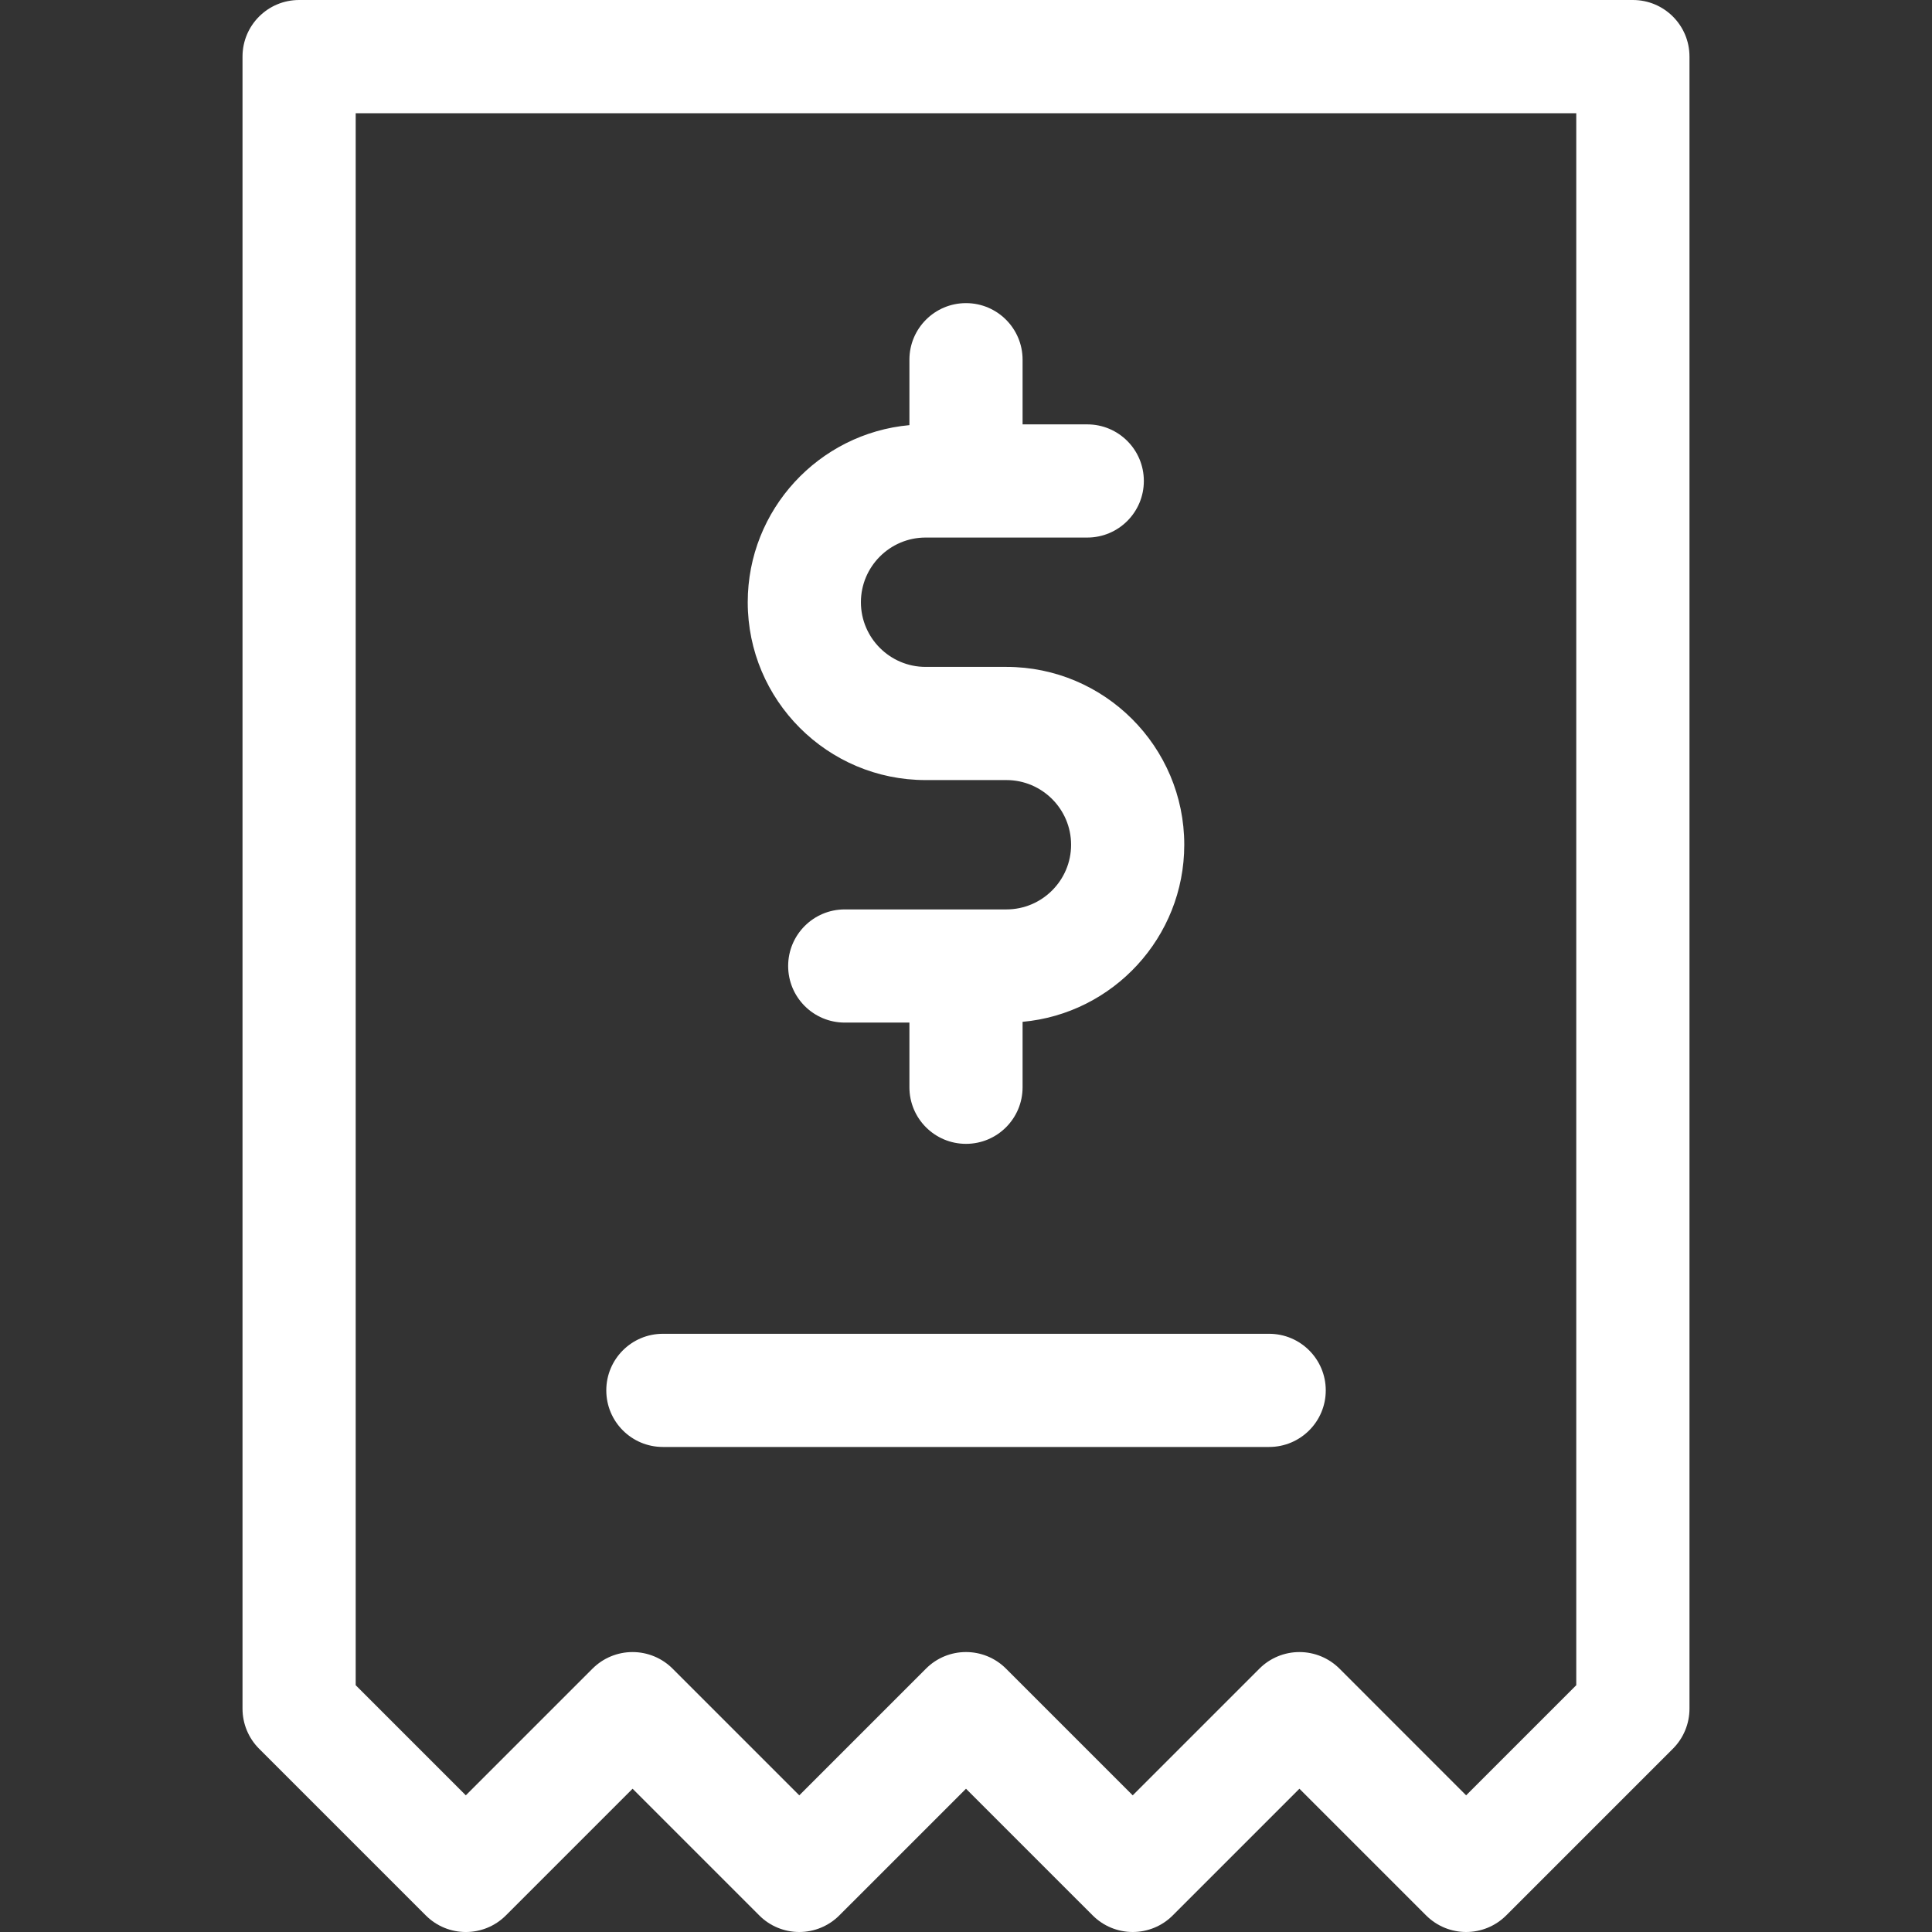
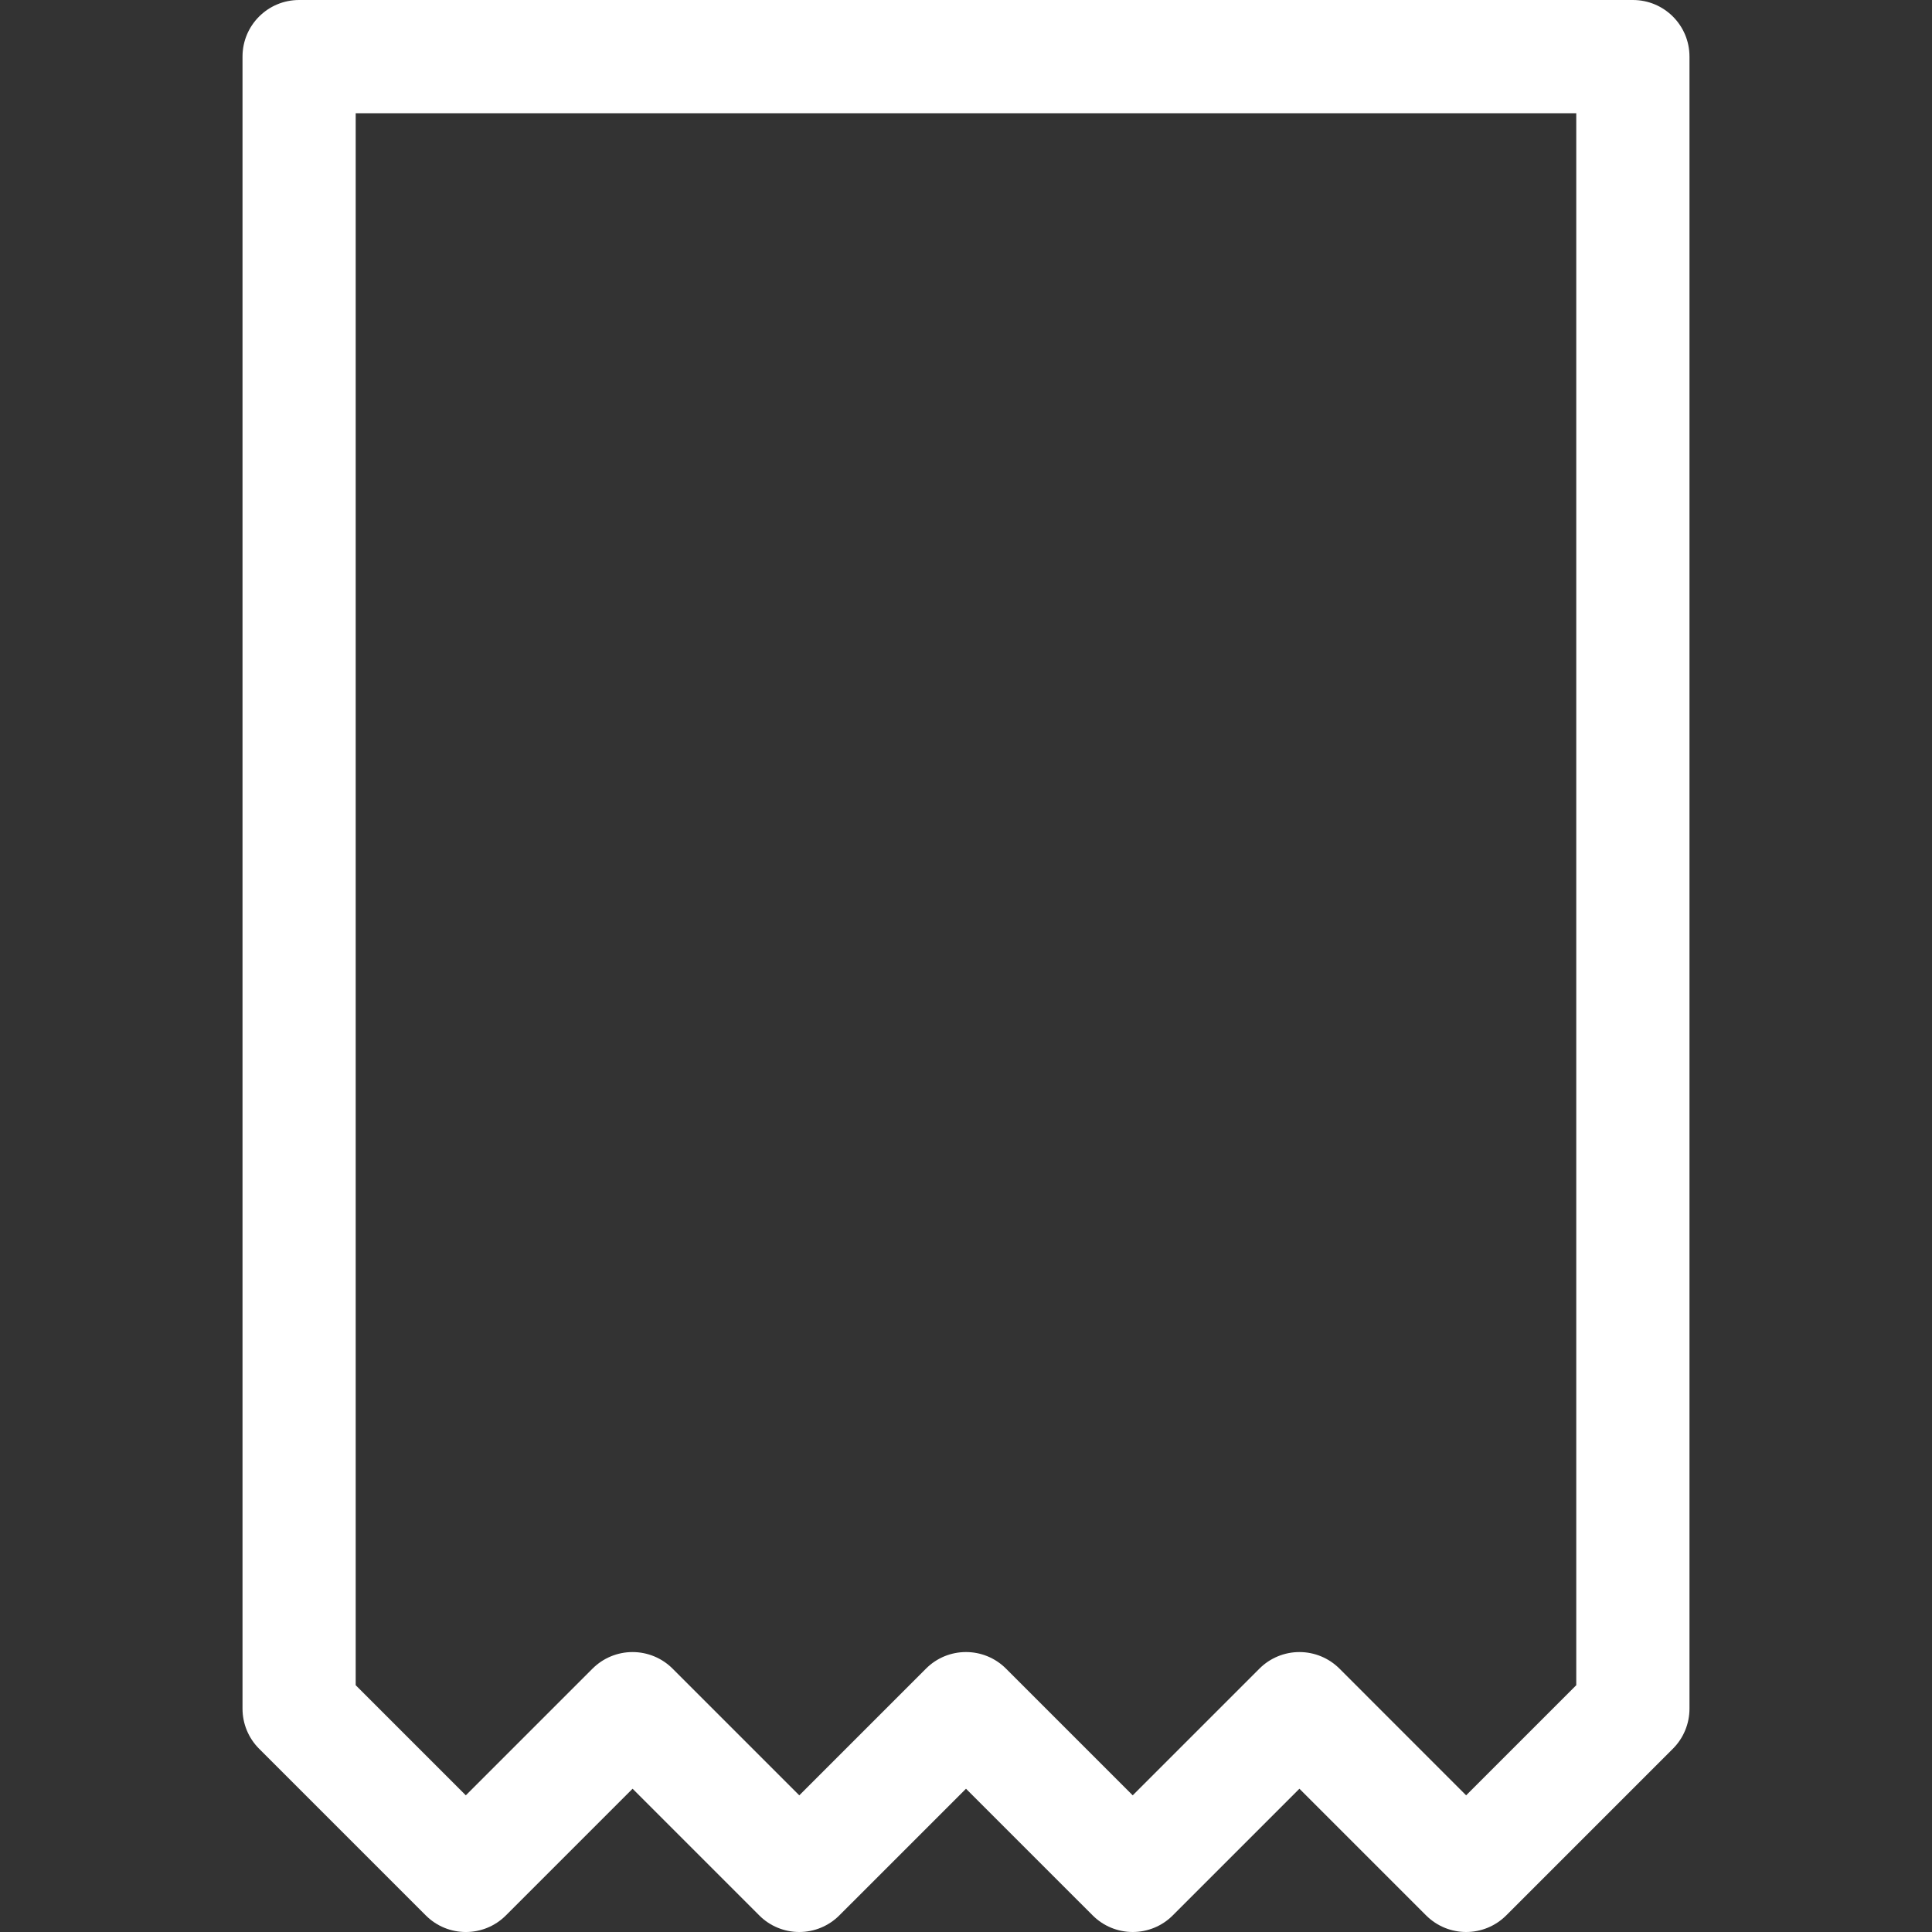
<svg xmlns="http://www.w3.org/2000/svg" width="38" height="38" viewBox="0 0 38 38" fill="none">
  <rect x="0" y="0" width="38" height="38" fill="#333333" stroke="none" />
-   <path d="M19.795 13.117H18.205C17.504 13.117 16.933 12.546 16.933 11.845C16.933 11.144 17.504 10.573 18.205 10.573H21.385C22 10.573 22.498 10.075 22.498 9.46C22.498 8.845 22 8.347 21.385 8.347H20.113V7.075C20.113 6.461 19.615 5.962 19 5.962C18.385 5.962 17.887 6.461 17.887 7.075V8.362C16.106 8.524 14.707 10.024 14.707 11.845C14.707 13.774 16.276 15.343 18.205 15.343H19.795C20.496 15.343 21.067 15.914 21.067 16.615C21.067 17.316 20.496 17.887 19.795 17.887H16.615C16 17.887 15.502 18.385 15.502 19C15.502 19.615 16 20.113 16.615 20.113H17.887V21.385C17.887 22 18.385 22.498 19 22.498C19.615 22.498 20.113 22 20.113 21.385V20.098C21.893 19.937 23.293 18.436 23.293 16.615C23.293 14.686 21.724 13.117 19.795 13.117Z" fill="white" />
-   <path d="M24.962 26.234H13.038C12.423 26.234 11.925 26.732 11.925 27.347C11.925 27.962 12.423 28.46 13.038 28.46H24.962C25.577 28.46 26.076 27.962 26.076 27.347C26.076 26.732 25.577 26.234 24.962 26.234Z" fill="white" />
  <path d="M32.117 0H5.883C5.268 0 4.77 0.498 4.77 1.113V33.607C4.77 33.903 4.887 34.186 5.096 34.395L8.375 37.674C8.81 38.109 9.515 38.109 9.95 37.674L12.442 35.182L14.934 37.674C15.142 37.883 15.425 38 15.721 38C16.016 38 16.299 37.883 16.508 37.674L19 35.182L21.492 37.674C21.701 37.883 21.984 38 22.279 38C22.574 38 22.858 37.883 23.066 37.674L25.558 35.182L28.05 37.674C28.268 37.891 28.553 38 28.837 38C29.122 38 29.407 37.891 29.625 37.674L32.904 34.395C33.113 34.186 33.23 33.903 33.23 33.607V1.113C33.23 0.498 32.732 0 32.117 0ZM28.837 35.312L26.346 32.82C26.137 32.611 25.854 32.494 25.558 32.494C25.263 32.494 24.98 32.611 24.771 32.82L22.279 35.312L19.787 32.82C19.352 32.385 18.647 32.385 18.213 32.82L15.721 35.312L13.229 32.82C13.02 32.611 12.737 32.494 12.441 32.494C12.146 32.494 11.863 32.611 11.654 32.82L9.162 35.312L6.996 33.146V2.227H31.003V33.146H31.003L28.837 35.312Z" fill="white" />
</svg>